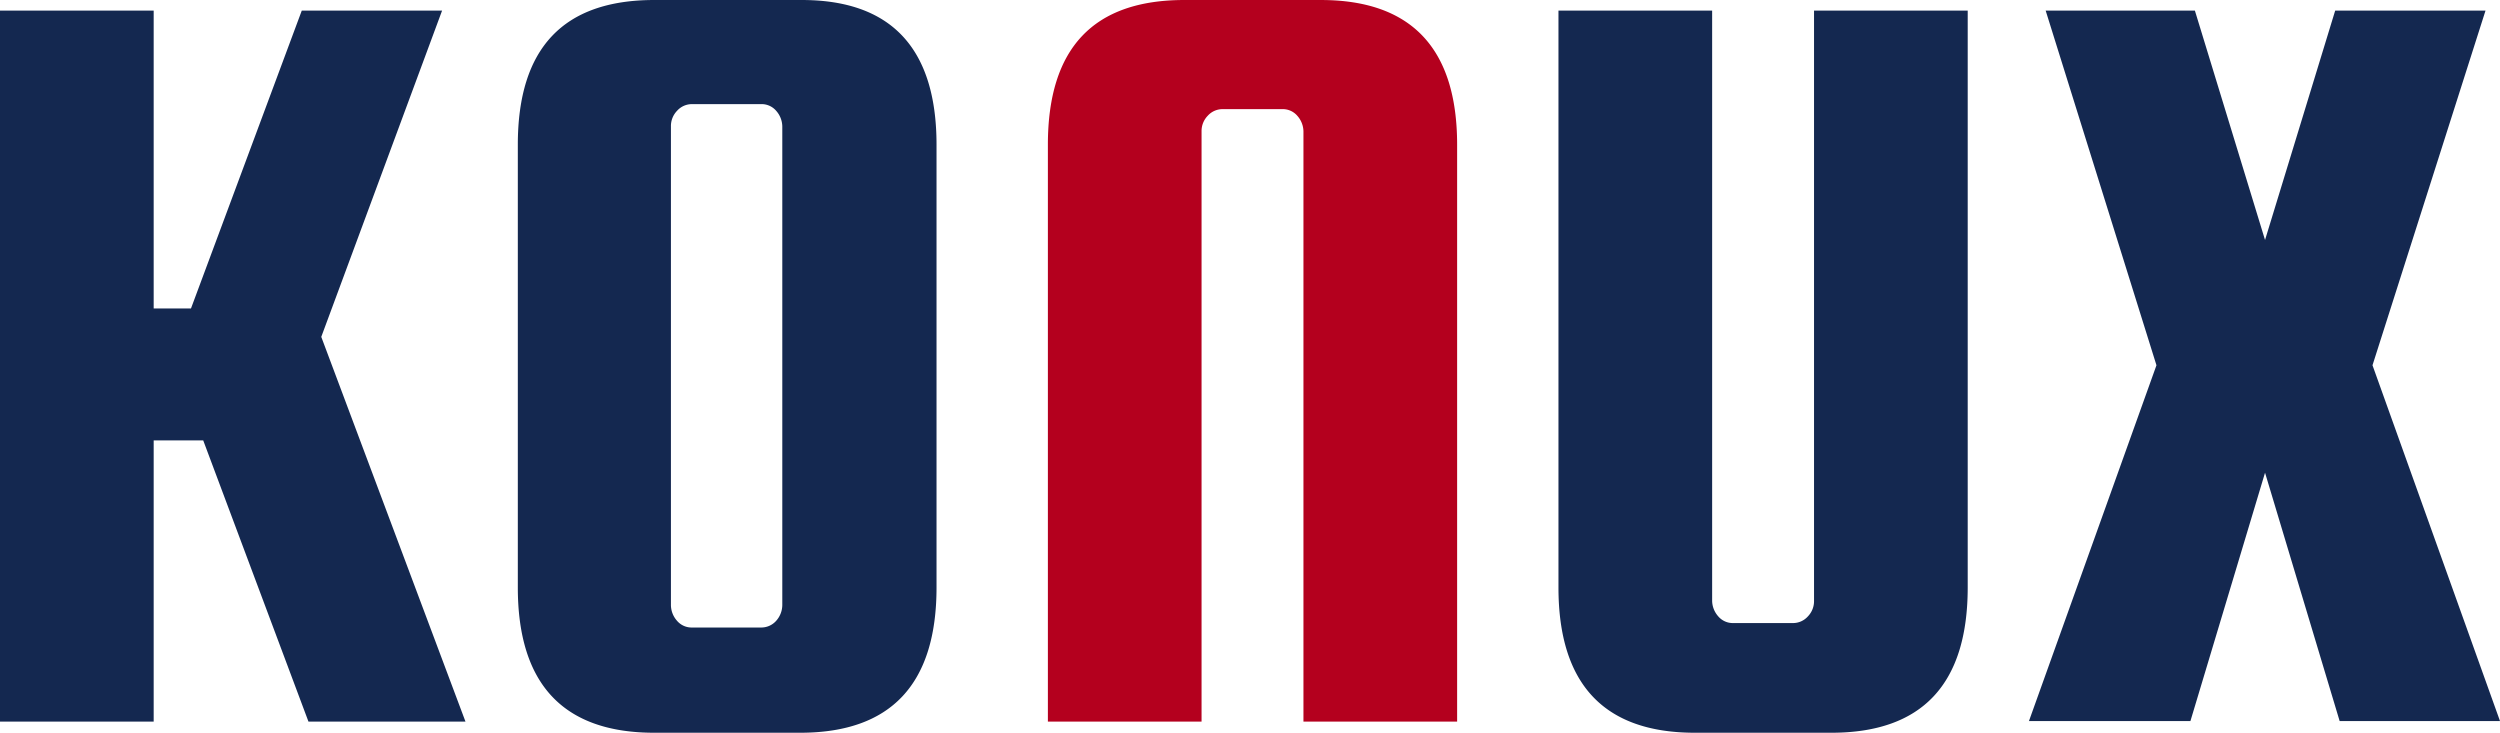
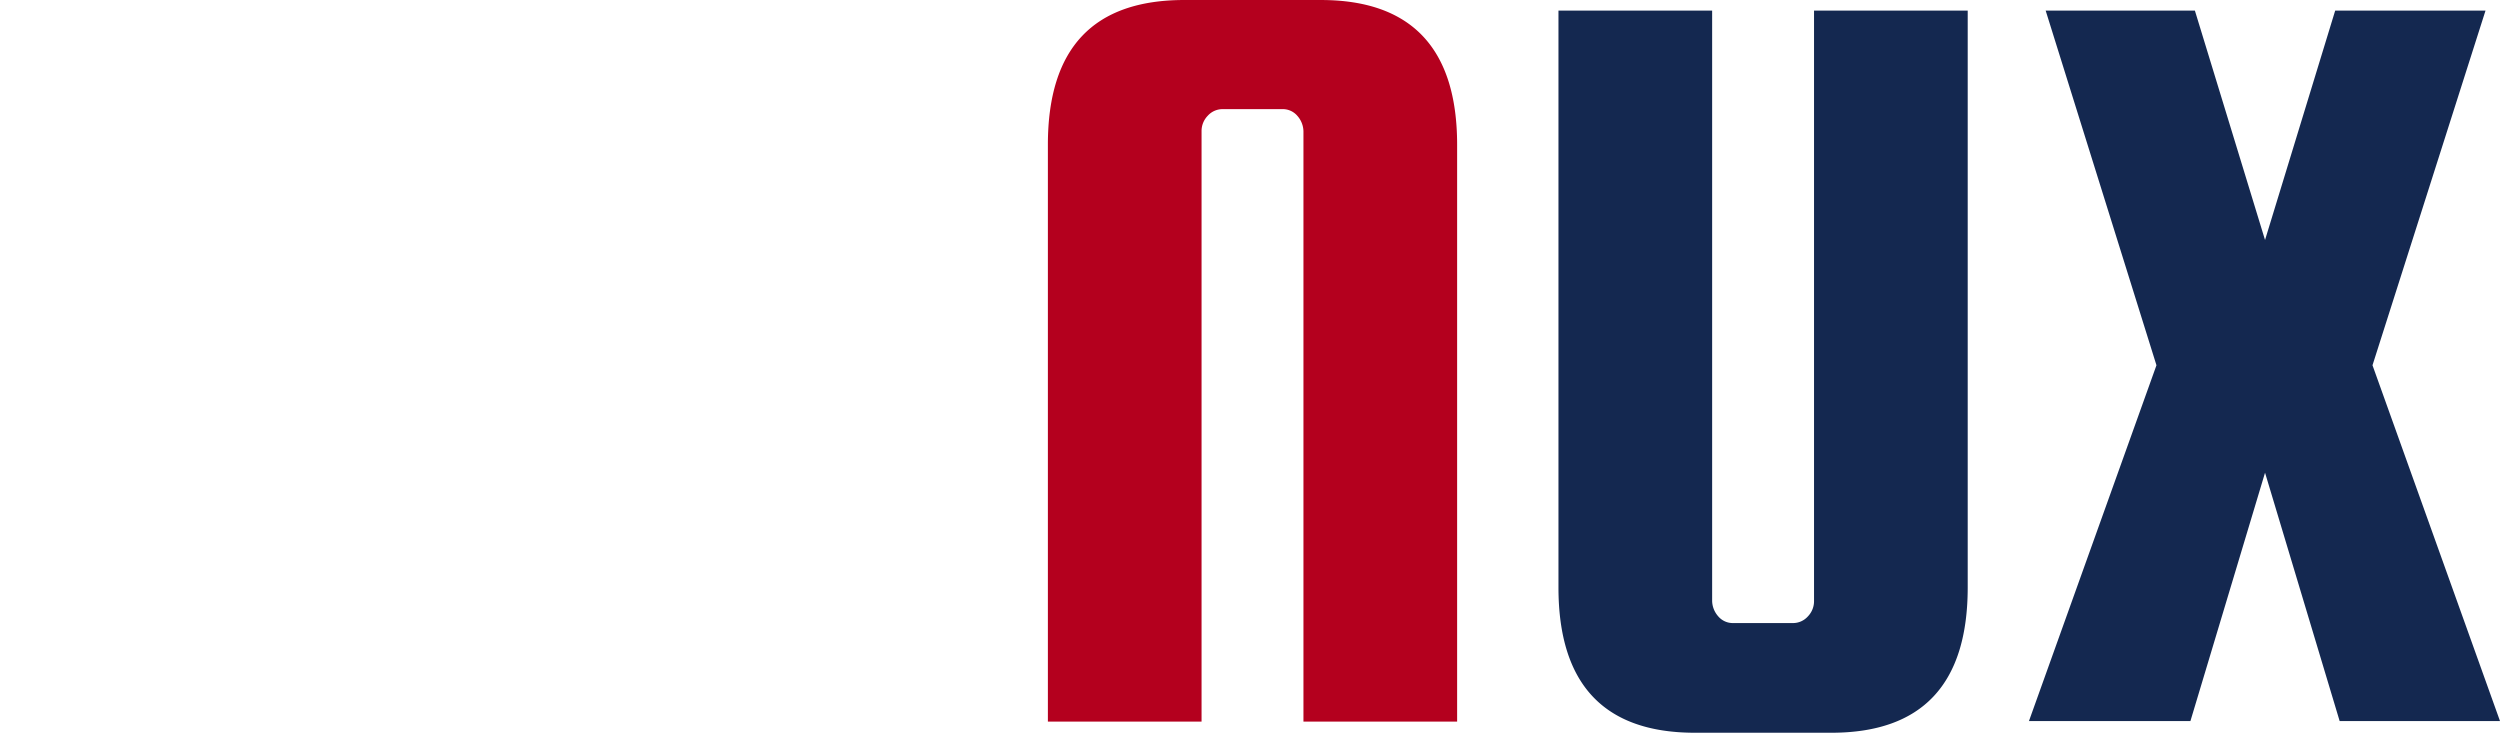
<svg xmlns="http://www.w3.org/2000/svg" width="449" height="131.601" viewBox="0 0 449 131.601">
  <g id="グループ_6" data-name="グループ 6" transform="translate(-0.175 -0.081)">
    <g id="グループ_5" data-name="グループ 5">
-       <path id="パス_11" data-name="パス 11" d="M79.575,1.982l-21.7,58.6,25.9,69.1h-28.2l-18.9-50.5h-8.9v50.5H.175V1.982h27.6v53.5h6.7l19.9-53.5Z" fill="#142850" />
-       <path id="パス_12" data-name="パス 12" d="M168.375,26.082v79.5c0,17.4-8.2,26.1-24.5,26.1h-26.2c-16.3,0-24.5-8.7-24.5-26.1v-79.5c0-17.4,8.2-26,24.5-26h26.2C160.175-.018,168.375,8.682,168.375,26.082Zm-27.7,82.7v-86a4.3,4.3,0,0,0-1.1-2.8,3.424,3.424,0,0,0-2.7-1.2h-12.4a3.571,3.571,0,0,0-2.7,1.2,3.928,3.928,0,0,0-1.1,2.8v86a4.3,4.3,0,0,0,1.1,2.8,3.424,3.424,0,0,0,2.7,1.2h12.4a3.571,3.571,0,0,0,2.7-1.2A4.3,4.3,0,0,0,140.675,108.782Z" fill="#142850" />
      <path id="パス_13" data-name="パス 13" d="M261.875,129.682h-27.6v-106a4.3,4.3,0,0,0-1.1-2.8,3.424,3.424,0,0,0-2.7-1.2h-10.7a3.571,3.571,0,0,0-2.7,1.2,3.928,3.928,0,0,0-1.1,2.8v106h-27.6V26.082c0-17.4,8.2-26,24.5-26h24.5c16.3,0,24.5,8.7,24.5,26Z" fill="#b4001e" />
      <path id="パス_14" data-name="パス 14" d="M325.975,1.982h27.6v103.6c0,17.4-8.2,26.1-24.5,26.1h-24.5c-16.3,0-24.5-8.7-24.5-26.1V1.982h27.6v106a4.3,4.3,0,0,0,1.1,2.8,3.424,3.424,0,0,0,2.7,1.2h10.7a3.571,3.571,0,0,0,2.7-1.2,3.928,3.928,0,0,0,1.1-2.8Z" fill="#142850" />
      <path id="パス_15" data-name="パス 15" d="M446.575,1.982l-20.3,63.7,22.9,63.9h-28.8l-13.4-44.6-13.4,44.6h-29l22.9-63.9-19.9-63.7h26.8l12.6,41.2,12.6-41.2Z" fill="#142850" />
    </g>
  </g>
</svg>